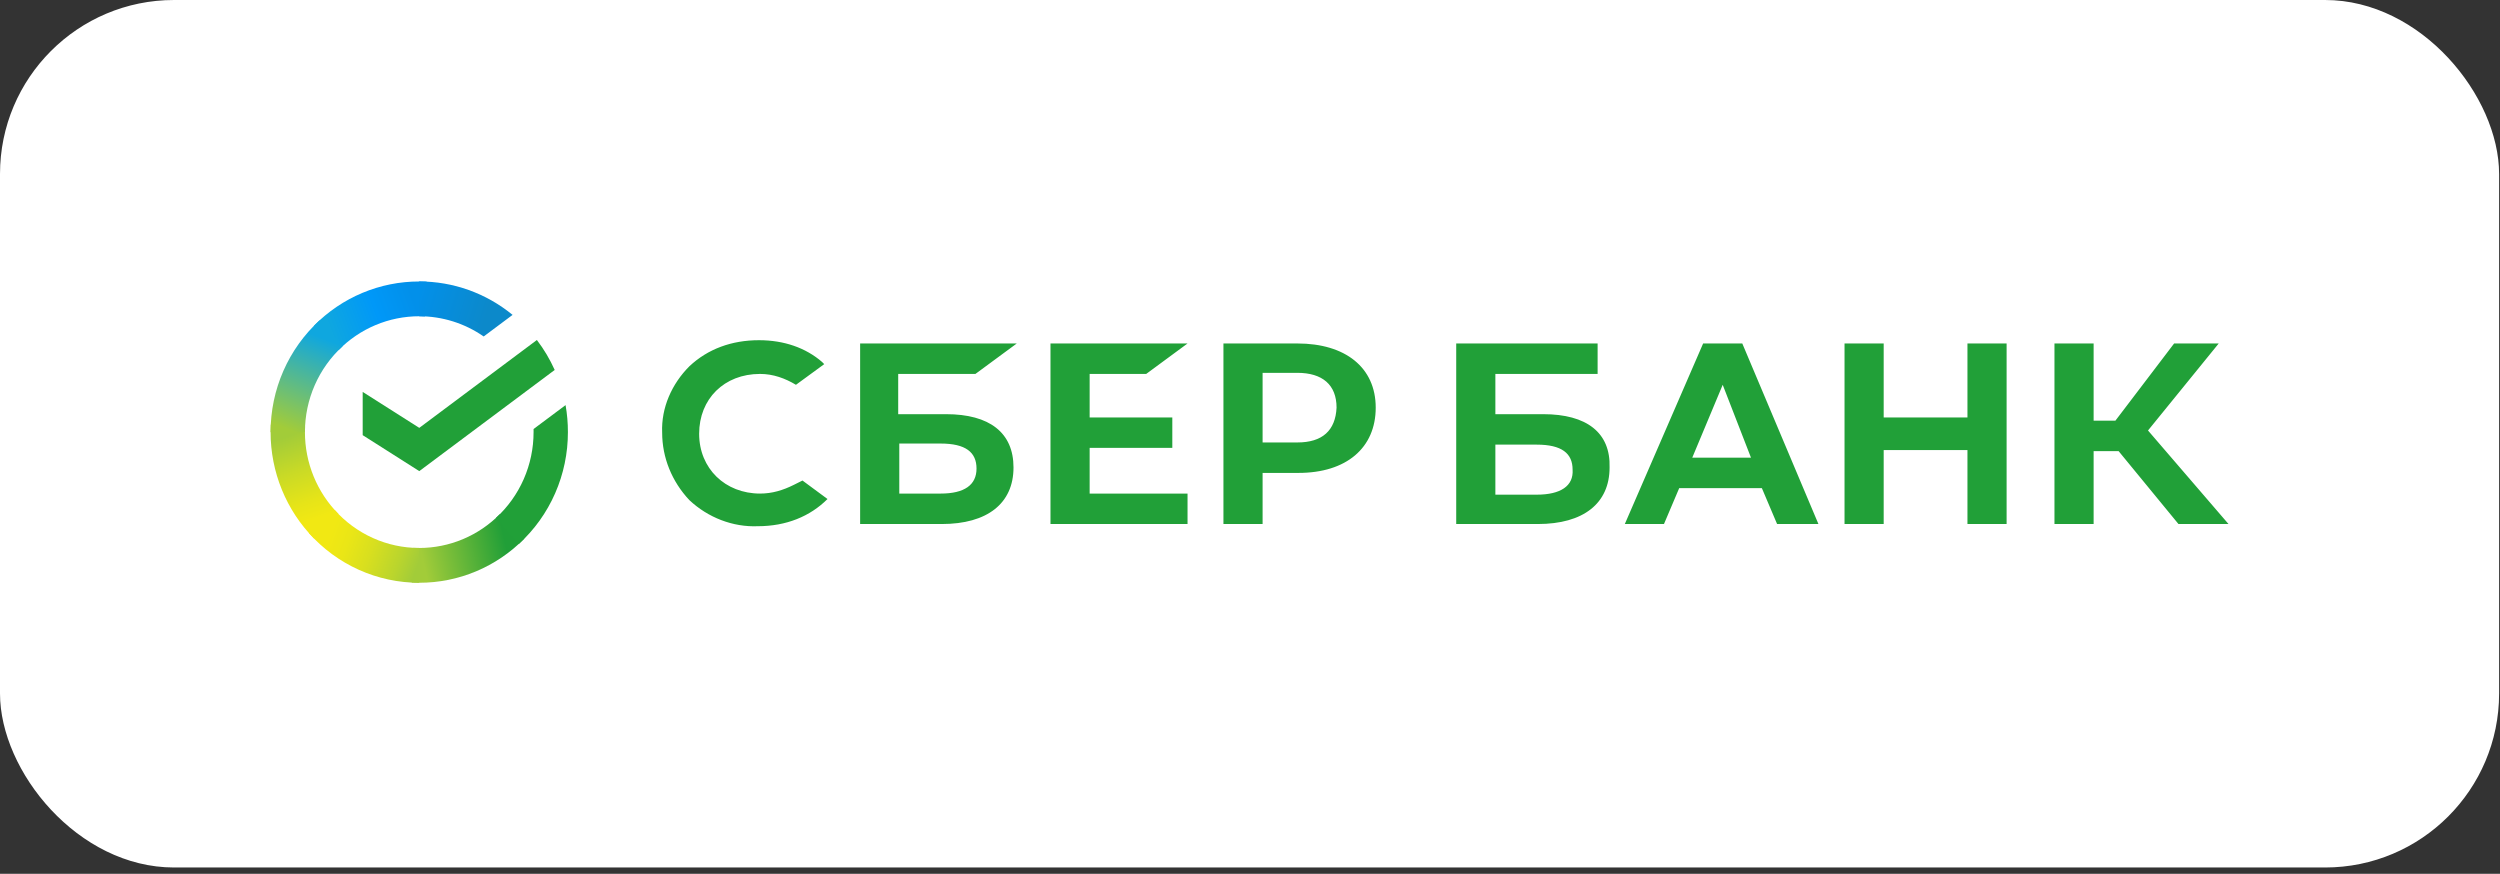
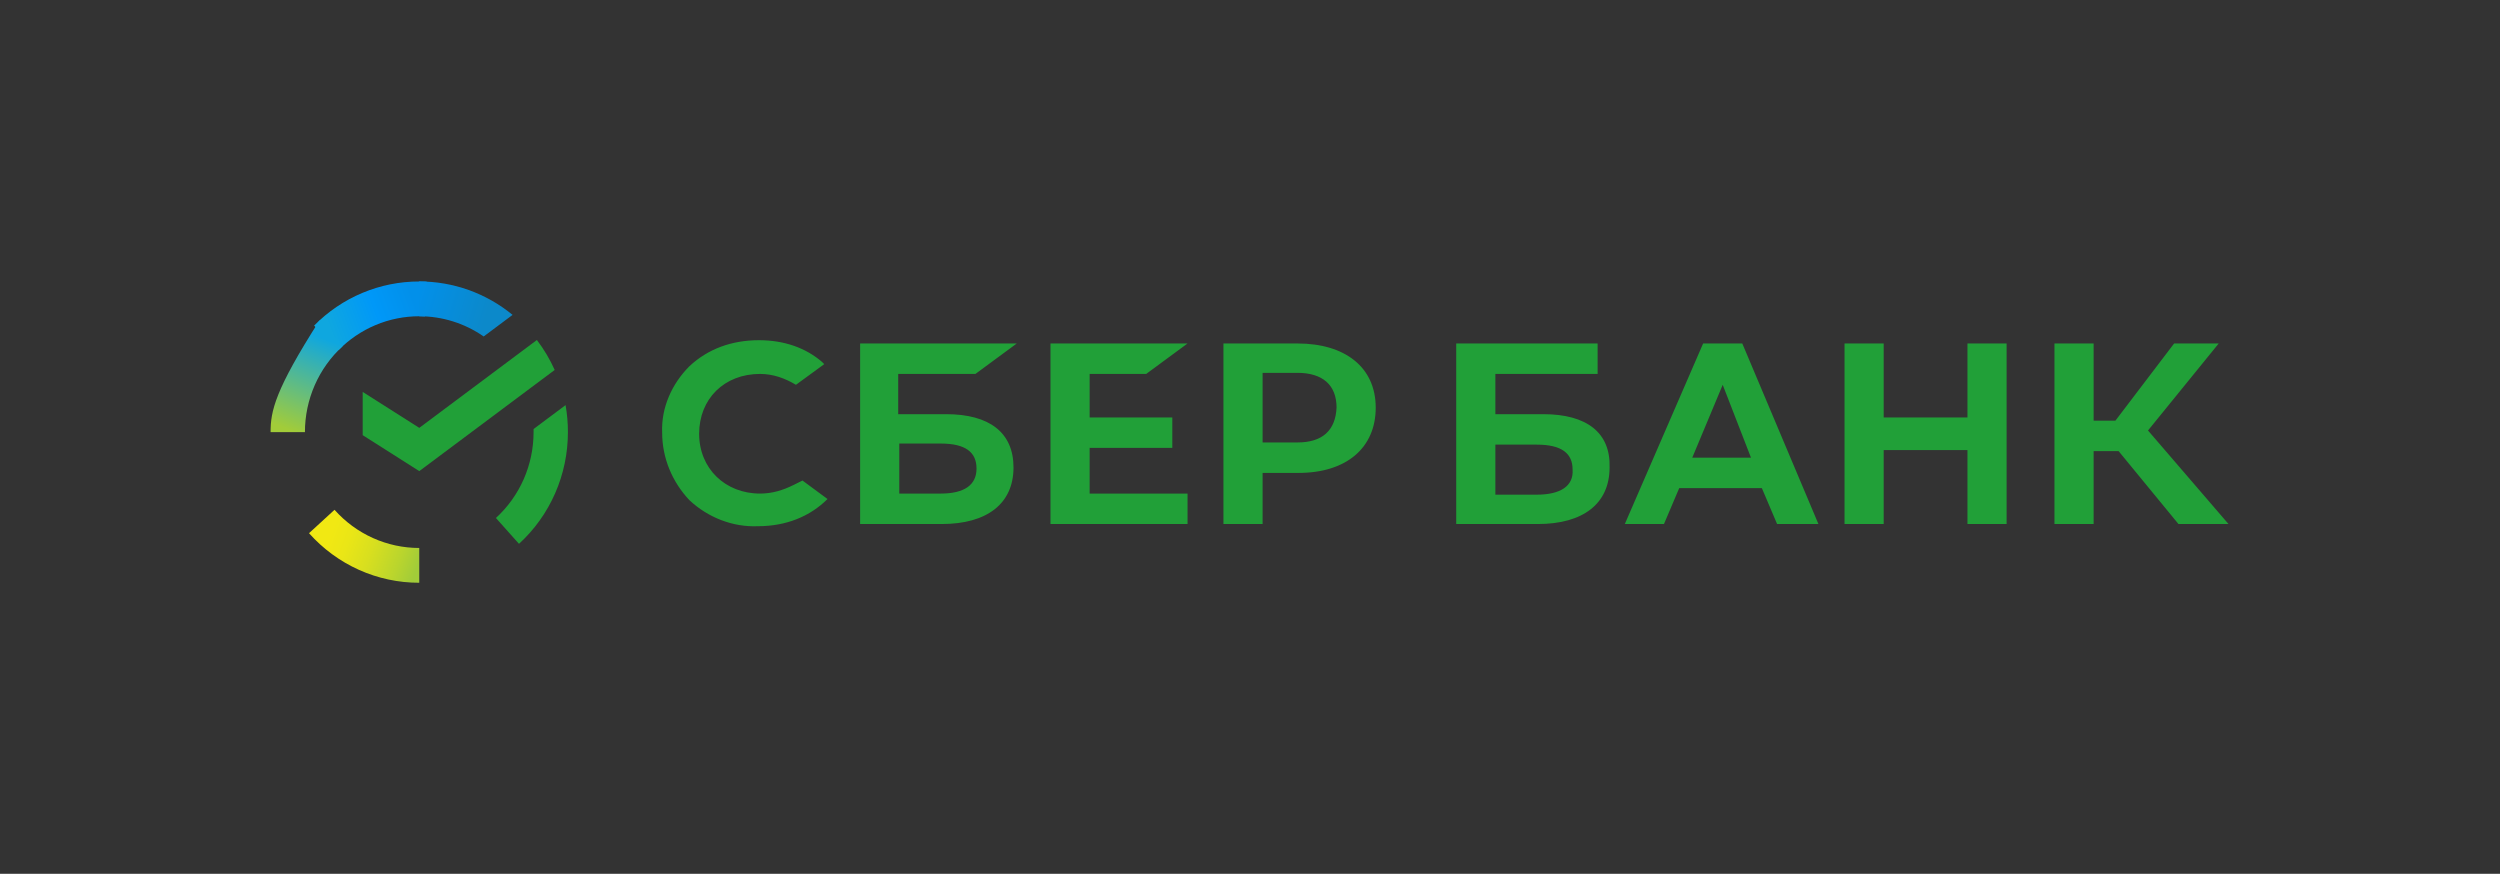
<svg xmlns="http://www.w3.org/2000/svg" width="309" height="108" viewBox="0 0 309 108" fill="none">
  <rect x="0" y="0" width="309" height="108" fill="#333333" stroke="none" />
-   <rect width="308.889" height="107.222" rx="21.511" fill="white" />
  <path d="M141.671 46.217L146.78 42.453H129.84V64.77H146.78V61.006H134.68V55.359H144.898V51.595H134.68V46.217H141.671ZM120.563 46.217L125.672 42.453H106.312V64.77H116.395C122.042 64.77 125.269 62.216 125.269 57.779C125.269 53.477 122.311 51.192 116.933 51.192H111.018V46.217H120.563ZM116.261 54.822C119.353 54.822 120.698 55.897 120.698 57.914C120.698 59.931 119.219 61.006 116.261 61.006H111.152V54.822H116.261ZM160.359 42.453H151.217V64.77H156.057V58.452H160.493C166.409 58.452 170.039 55.359 170.039 50.385C170.039 45.411 166.274 42.453 160.359 42.453ZM160.359 54.687H156.057V46.083H160.359C163.451 46.083 165.199 47.562 165.199 50.385C165.064 53.208 163.451 54.687 160.359 54.687ZM98.111 59.931C96.766 60.603 95.422 61.006 93.943 61.006C89.641 61.006 86.414 57.914 86.414 53.612C86.414 49.309 89.507 46.217 93.943 46.217C95.556 46.217 97.035 46.755 98.38 47.562L101.875 45.007L101.607 44.738C99.59 42.99 96.901 42.049 93.809 42.049C90.448 42.049 87.49 43.125 85.204 45.276C83.053 47.427 81.709 50.385 81.843 53.477C81.843 56.569 83.053 59.527 85.204 61.813C87.49 63.964 90.582 65.174 93.674 65.039C97.17 65.039 100.128 63.829 102.279 61.678L99.187 59.393L98.111 59.931ZM243.177 51.595H232.824V42.453H227.984V64.77H232.824V55.628H243.177V64.77H248.017V42.453H243.177V51.595ZM210.507 42.453L200.827 64.77H205.667L207.549 60.334H217.767L219.649 64.77H224.758L215.347 42.453H210.507ZM209.162 56.569L212.927 47.562L216.422 56.569H209.162ZM265.494 53.208L274.233 42.453H268.721L261.461 51.998H258.772V42.453H253.932V64.77H258.772V55.763H261.864L269.259 64.77H275.443L265.494 53.208ZM190.743 51.192H184.828V46.217H197.465V42.453H179.988V64.77H190.071C195.718 64.77 198.944 62.216 198.944 57.779C199.079 53.477 196.121 51.192 190.743 51.192ZM189.937 61.141H184.828V54.956H189.937C193.029 54.956 194.373 56.032 194.373 58.048C194.508 60.065 192.894 61.141 189.937 61.141Z" fill="#21A038" />
  <path d="M66.358 42.024C67.231 43.167 67.97 44.41 68.56 45.726L51.823 58.23L44.828 53.786V48.44L51.823 52.884L66.358 42.024Z" fill="#21A038" />
-   <path d="M37.69 53.409C37.69 53.169 37.696 52.931 37.707 52.694L33.468 52.483C33.454 52.79 33.445 53.1 33.445 53.413C33.444 55.858 33.918 58.279 34.842 60.537C35.765 62.795 37.12 64.847 38.827 66.573L41.834 63.527C40.52 62.201 39.477 60.624 38.766 58.887C38.054 57.151 37.689 55.289 37.69 53.409Z" fill="url(#paint0_linear_1596_10113)" />
  <path d="M51.817 39.09C52.053 39.09 52.289 39.099 52.522 39.111L52.734 34.813C52.431 34.798 52.125 34.791 51.817 34.791C49.404 34.788 47.014 35.268 44.784 36.204C42.554 37.14 40.529 38.513 38.824 40.244L41.831 43.291C43.14 41.959 44.697 40.901 46.41 40.18C48.124 39.459 49.961 39.089 51.817 39.09Z" fill="url(#paint1_linear_1596_10113)" />
-   <path d="M51.818 67.729C51.581 67.729 51.346 67.729 51.111 67.71L50.898 72.006C51.203 72.022 51.51 72.029 51.818 72.029C54.23 72.032 56.619 71.551 58.847 70.615C61.076 69.679 63.1 68.306 64.803 66.575L61.802 63.529C60.492 64.861 58.937 65.918 57.223 66.638C55.51 67.359 53.673 67.73 51.818 67.729Z" fill="url(#paint2_linear_1596_10113)" />
  <path d="M59.783 41.588L63.355 38.92C60.09 36.24 56.014 34.781 51.812 34.789V39.089C54.658 39.086 57.437 39.957 59.783 41.588Z" fill="url(#paint3_linear_1596_10113)" />
  <path d="M70.193 53.409C70.195 52.291 70.099 51.174 69.904 50.072L65.95 53.026C65.95 53.154 65.95 53.281 65.95 53.409C65.951 55.41 65.537 57.389 64.735 59.217C63.933 61.045 62.761 62.682 61.295 64.022L64.147 67.217C66.053 65.474 67.577 63.343 68.618 60.965C69.66 58.586 70.196 56.012 70.193 53.409Z" fill="#21A038" />
  <path d="M51.82 67.73C49.846 67.73 47.893 67.311 46.089 66.498C44.285 65.686 42.669 64.498 41.346 63.012L38.195 65.902C39.916 67.834 42.018 69.378 44.365 70.433C46.712 71.489 49.252 72.033 51.82 72.03V67.73Z" fill="url(#paint4_linear_1596_10113)" />
-   <path d="M42.345 42.796L39.494 39.601C37.587 41.345 36.063 43.475 35.021 45.853C33.979 48.232 33.443 50.806 33.445 53.409H37.69C37.689 51.408 38.103 49.43 38.905 47.601C39.707 45.773 40.879 44.136 42.345 42.796Z" fill="url(#paint5_linear_1596_10113)" />
+   <path d="M42.345 42.796L39.494 39.601C33.979 48.232 33.443 50.806 33.445 53.409H37.69C37.689 51.408 38.103 49.43 38.905 47.601C39.707 45.773 40.879 44.136 42.345 42.796Z" fill="url(#paint5_linear_1596_10113)" />
  <defs>
    <linearGradient id="paint0_linear_1596_10113" x1="39.686" y1="66.037" x2="34.936" y2="52.49" gradientUnits="userSpaceOnUse">
      <stop offset="0.14" stop-color="#F1E813" />
      <stop offset="0.3" stop-color="#E6E418" />
      <stop offset="0.58" stop-color="#C9DA26" />
      <stop offset="0.89" stop-color="#A2CC39" />
    </linearGradient>
    <linearGradient id="paint1_linear_1596_10113" x1="40.036" y1="41.004" x2="52.021" y2="36.497" gradientUnits="userSpaceOnUse">
      <stop offset="0.06" stop-color="#0FA7DF" />
      <stop offset="0.54" stop-color="#0098F8" />
      <stop offset="0.92" stop-color="#0290EA" />
    </linearGradient>
    <linearGradient id="paint2_linear_1596_10113" x1="50.619" y1="69.434" x2="64.144" y2="66.419" gradientUnits="userSpaceOnUse">
      <stop offset="0.12" stop-color="#A2CC39" />
      <stop offset="0.28" stop-color="#86C239" />
      <stop offset="0.87" stop-color="#219F38" />
    </linearGradient>
    <linearGradient id="paint3_linear_1596_10113" x1="50.93" y1="36.229" x2="62.505" y2="39.754" gradientUnits="userSpaceOnUse">
      <stop offset="0.06" stop-color="#0290EA" />
      <stop offset="0.79" stop-color="#0C89CA" />
    </linearGradient>
    <linearGradient id="paint4_linear_1596_10113" x1="39.26" y1="65.378" x2="51.871" y2="70.029" gradientUnits="userSpaceOnUse">
      <stop offset="0.13" stop-color="#F1E813" />
      <stop offset="0.3" stop-color="#EAE616" />
      <stop offset="0.53" stop-color="#D8DF1F" />
      <stop offset="0.8" stop-color="#BAD52D" />
      <stop offset="0.98" stop-color="#A2CC39" />
    </linearGradient>
    <linearGradient id="paint5_linear_1596_10113" x1="35.027" y1="53.929" x2="40.191" y2="40.674" gradientUnits="userSpaceOnUse">
      <stop offset="0.07" stop-color="#A2CC39" />
      <stop offset="0.26" stop-color="#81C45E" />
      <stop offset="0.92" stop-color="#0FA7DF" />
    </linearGradient>
  </defs>
</svg>